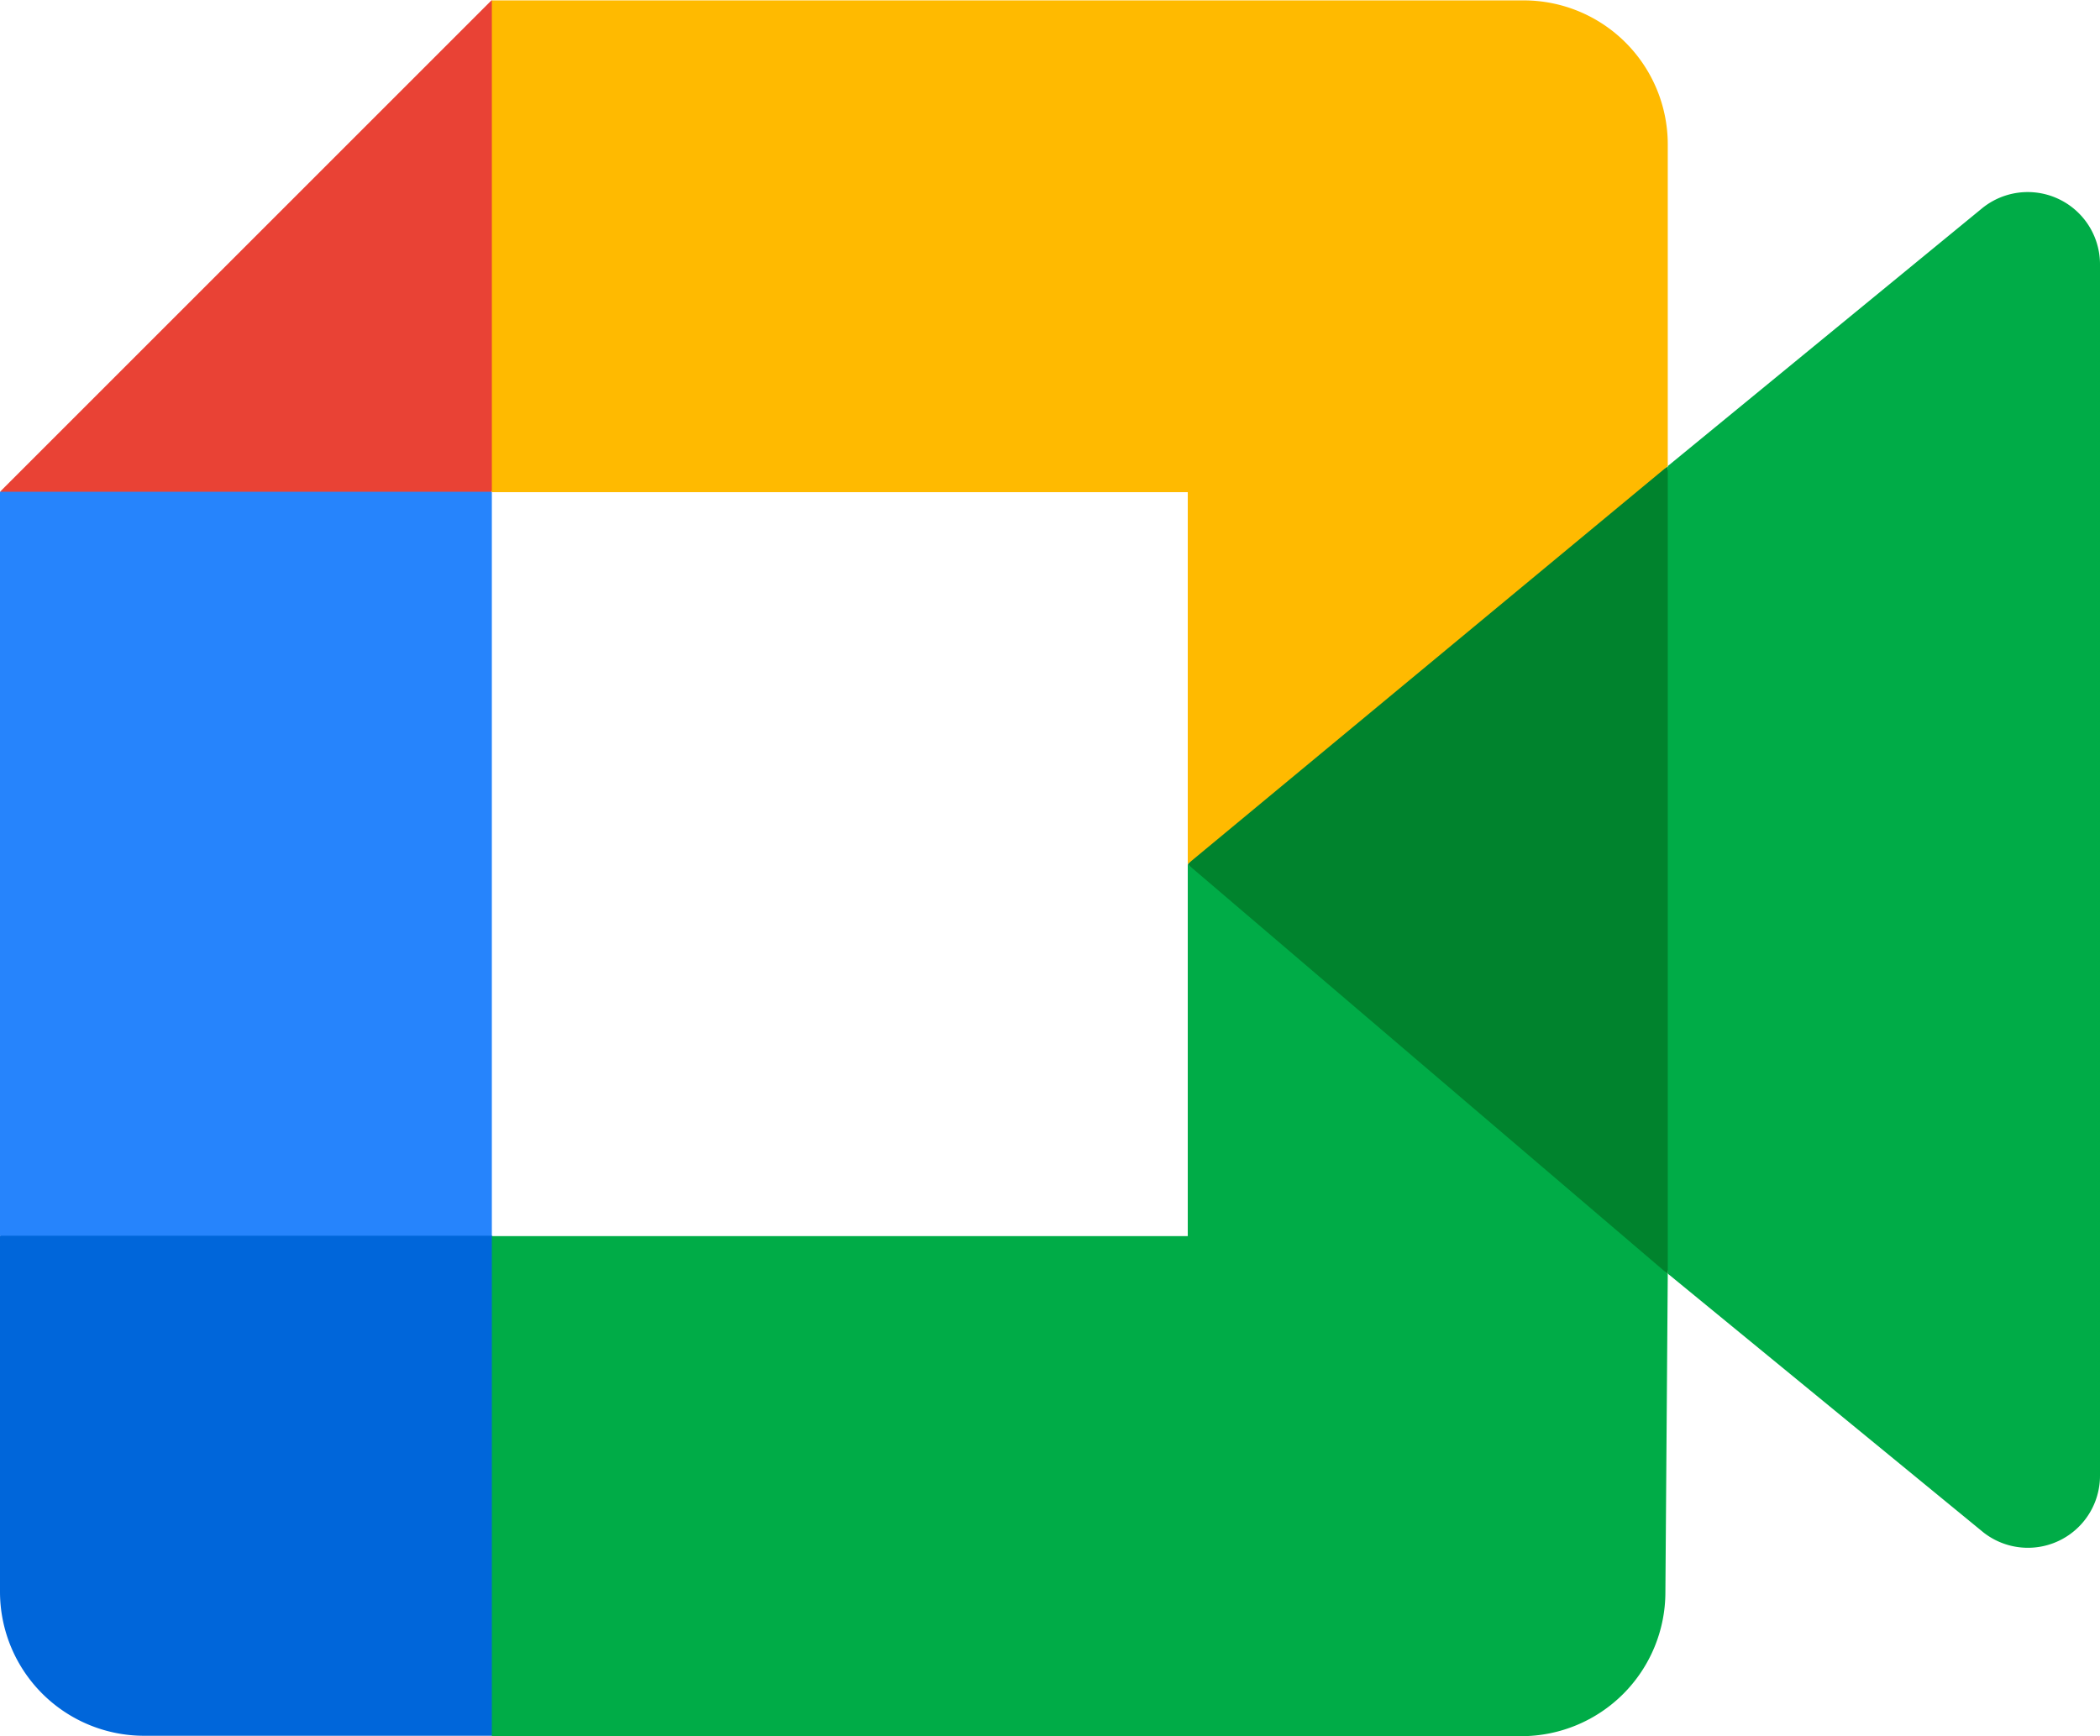
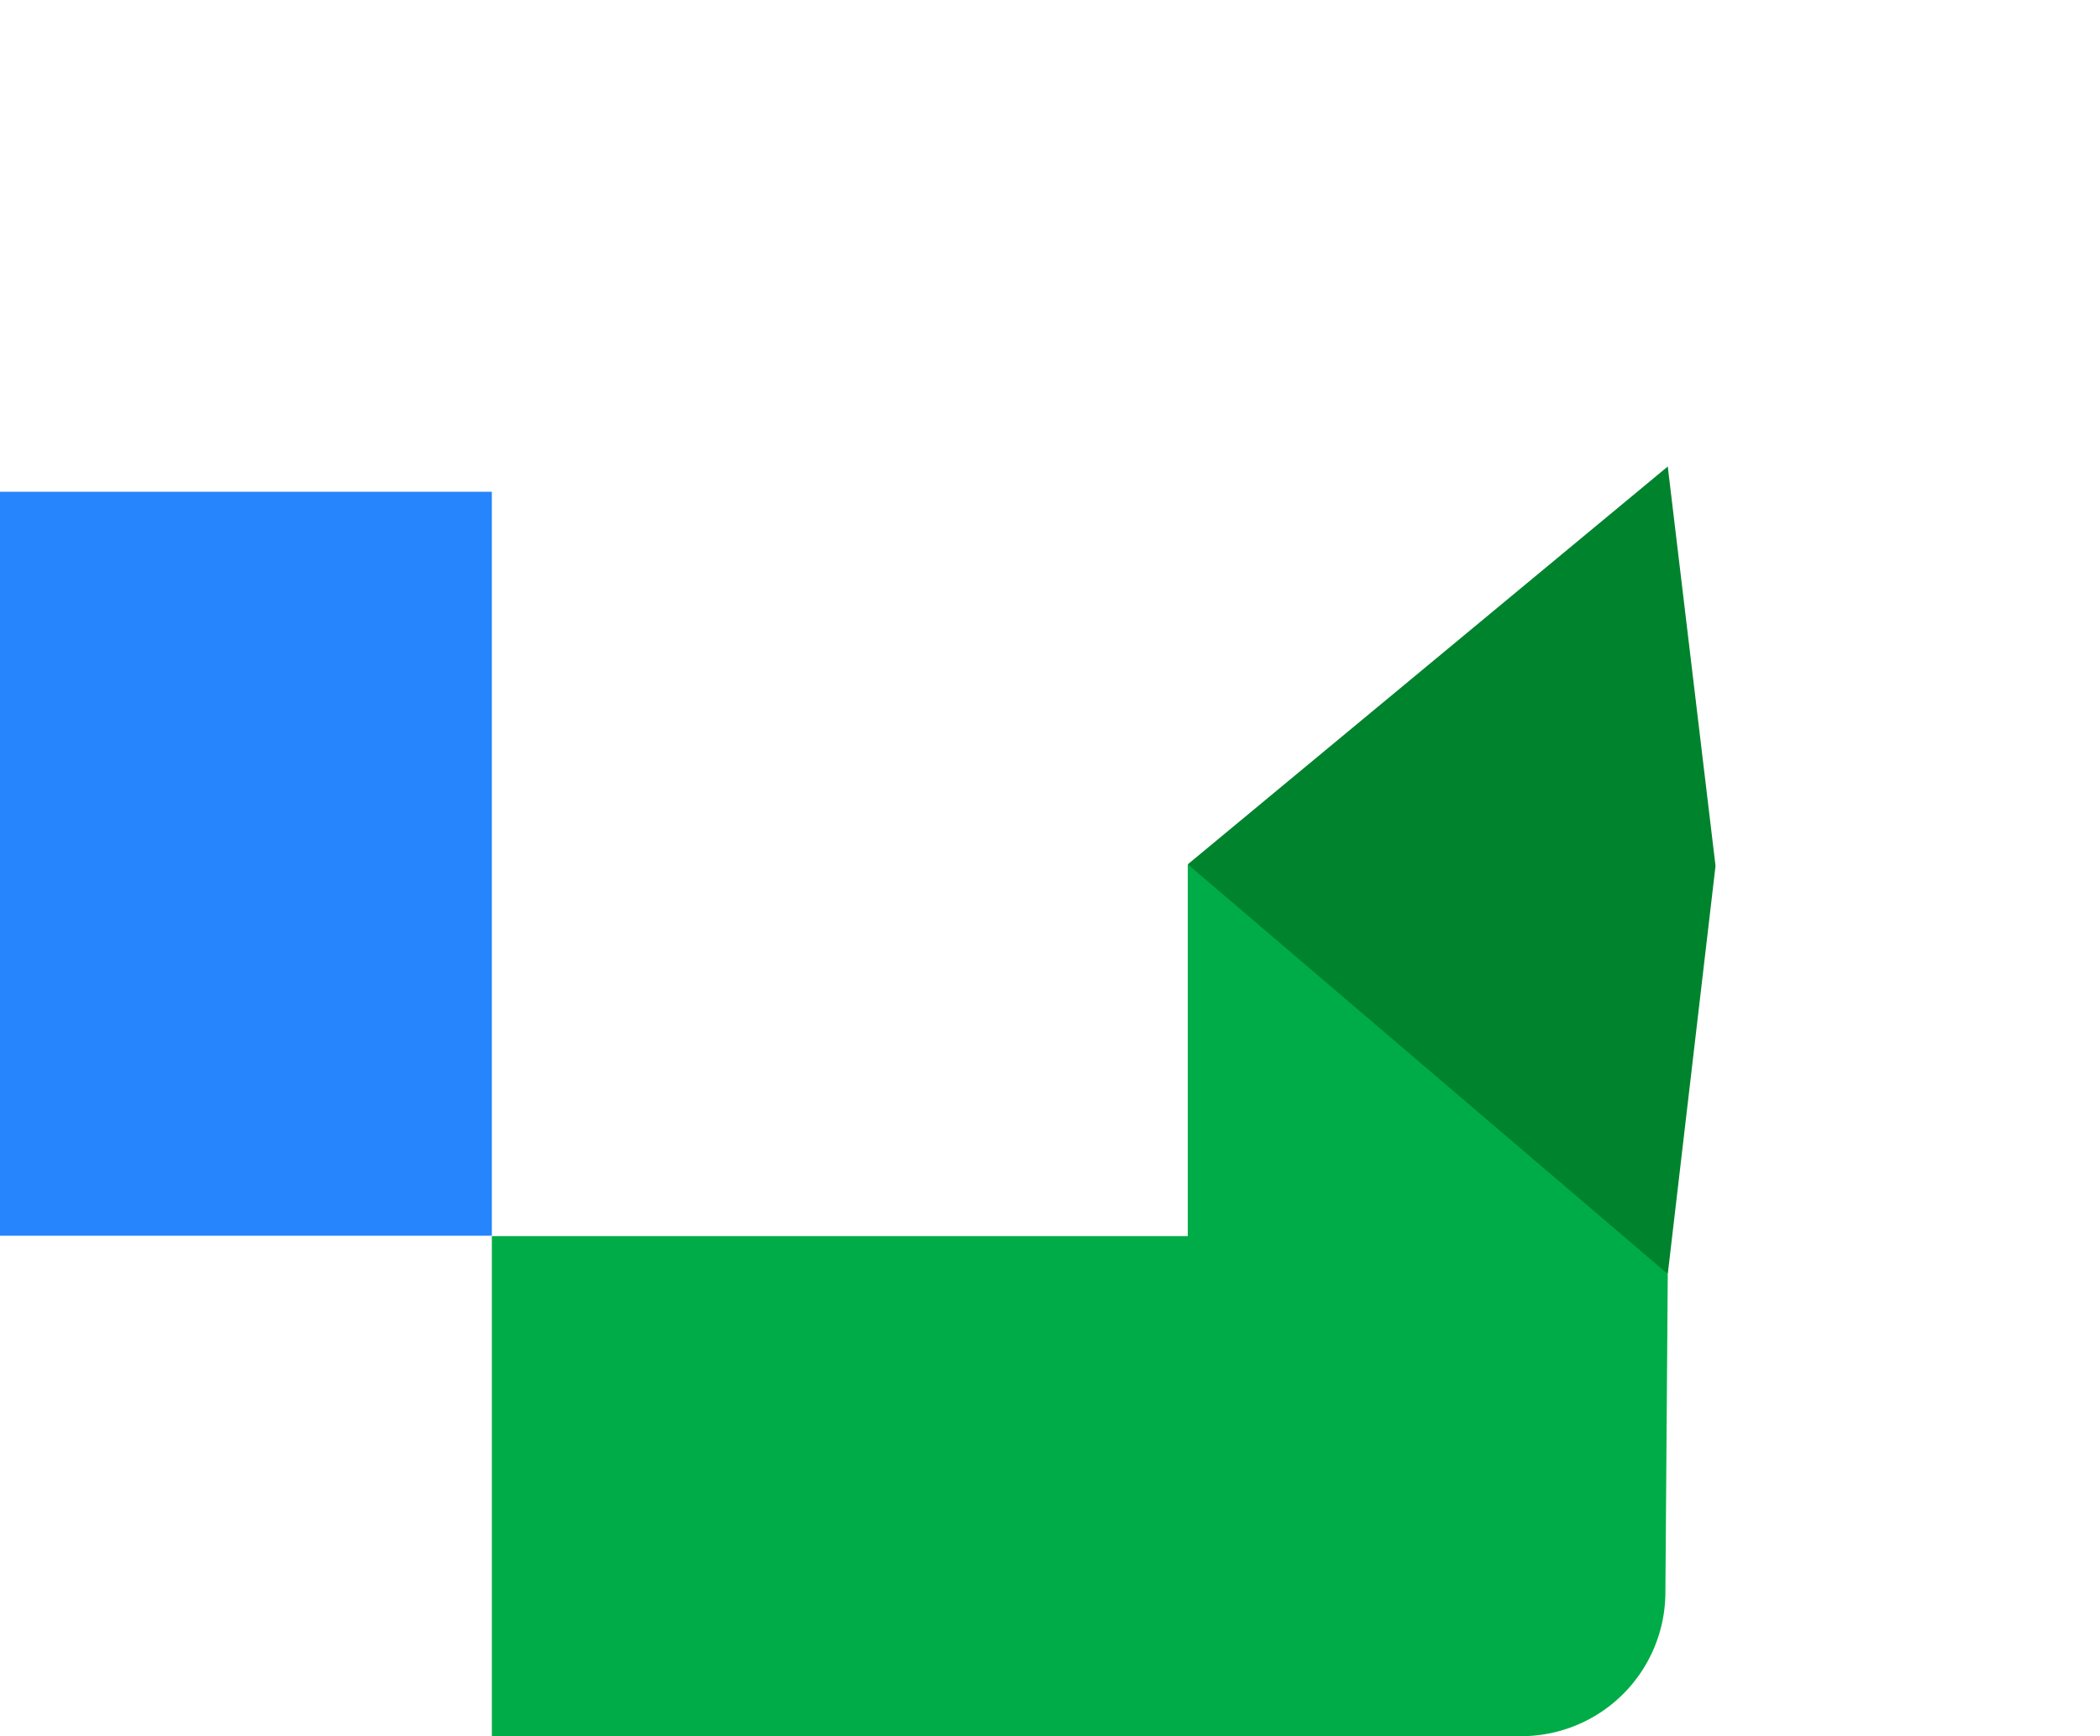
<svg xmlns="http://www.w3.org/2000/svg" width="53.2" height="43.99" viewBox="0 0 53.2 43.99">
  <g id="foreground" transform="translate(-27.81 -32)">
    <g id="Group_399" data-name="Group 399">
-       <path id="Path_165" data-name="Path 165" d="M57.9,53.9l5.18,5.92,6.98,4.46,1.21-10.34L70.06,43.82l-7.11,3.91Z" fill="#00832d" />
-       <path id="Path_166" data-name="Path 166" d="M27.81,63.31v9.02a3.651,3.651,0,0,0,3.65,3.65h8.82l1.82-6.87-1.82-5.8-6.05-1.82Z" fill="#0066da" />
-       <path id="Path_167" data-name="Path 167" d="M40.27,32,27.81,44.46l6.41,1.83,6.05-1.83,1.79-5.72Z" fill="#e94235" />
+       <path id="Path_165" data-name="Path 165" d="M57.9,53.9l5.18,5.92,6.98,4.46,1.21-10.34L70.06,43.82Z" fill="#00832d" />
      <rect id="Rectangle_115" data-name="Rectangle 115" width="12.46" height="18.85" transform="translate(27.81 44.46)" fill="#2684fc" />
-       <path id="Path_168" data-name="Path 168" d="M78.02,37.28l-7.96,6.53V64.27l8,6.56a1.826,1.826,0,0,0,2.95-1.44V38.69A1.831,1.831,0,0,0,78.02,37.28Z" fill="#00ac47" />
      <path id="Path_169" data-name="Path 169" d="M57.9,53.9h0v9.42H40.27V75.99H66.35A3.651,3.651,0,0,0,70,72.34l.06-8.06L57.9,53.9Z" fill="#00ac47" />
-       <path id="Path_170" data-name="Path 170" d="M66.41,32.01H40.27V44.47H57.9v9.42L70.06,43.81V35.65A3.649,3.649,0,0,0,66.41,32.01Z" fill="#ffba00" />
    </g>
  </g>
</svg>